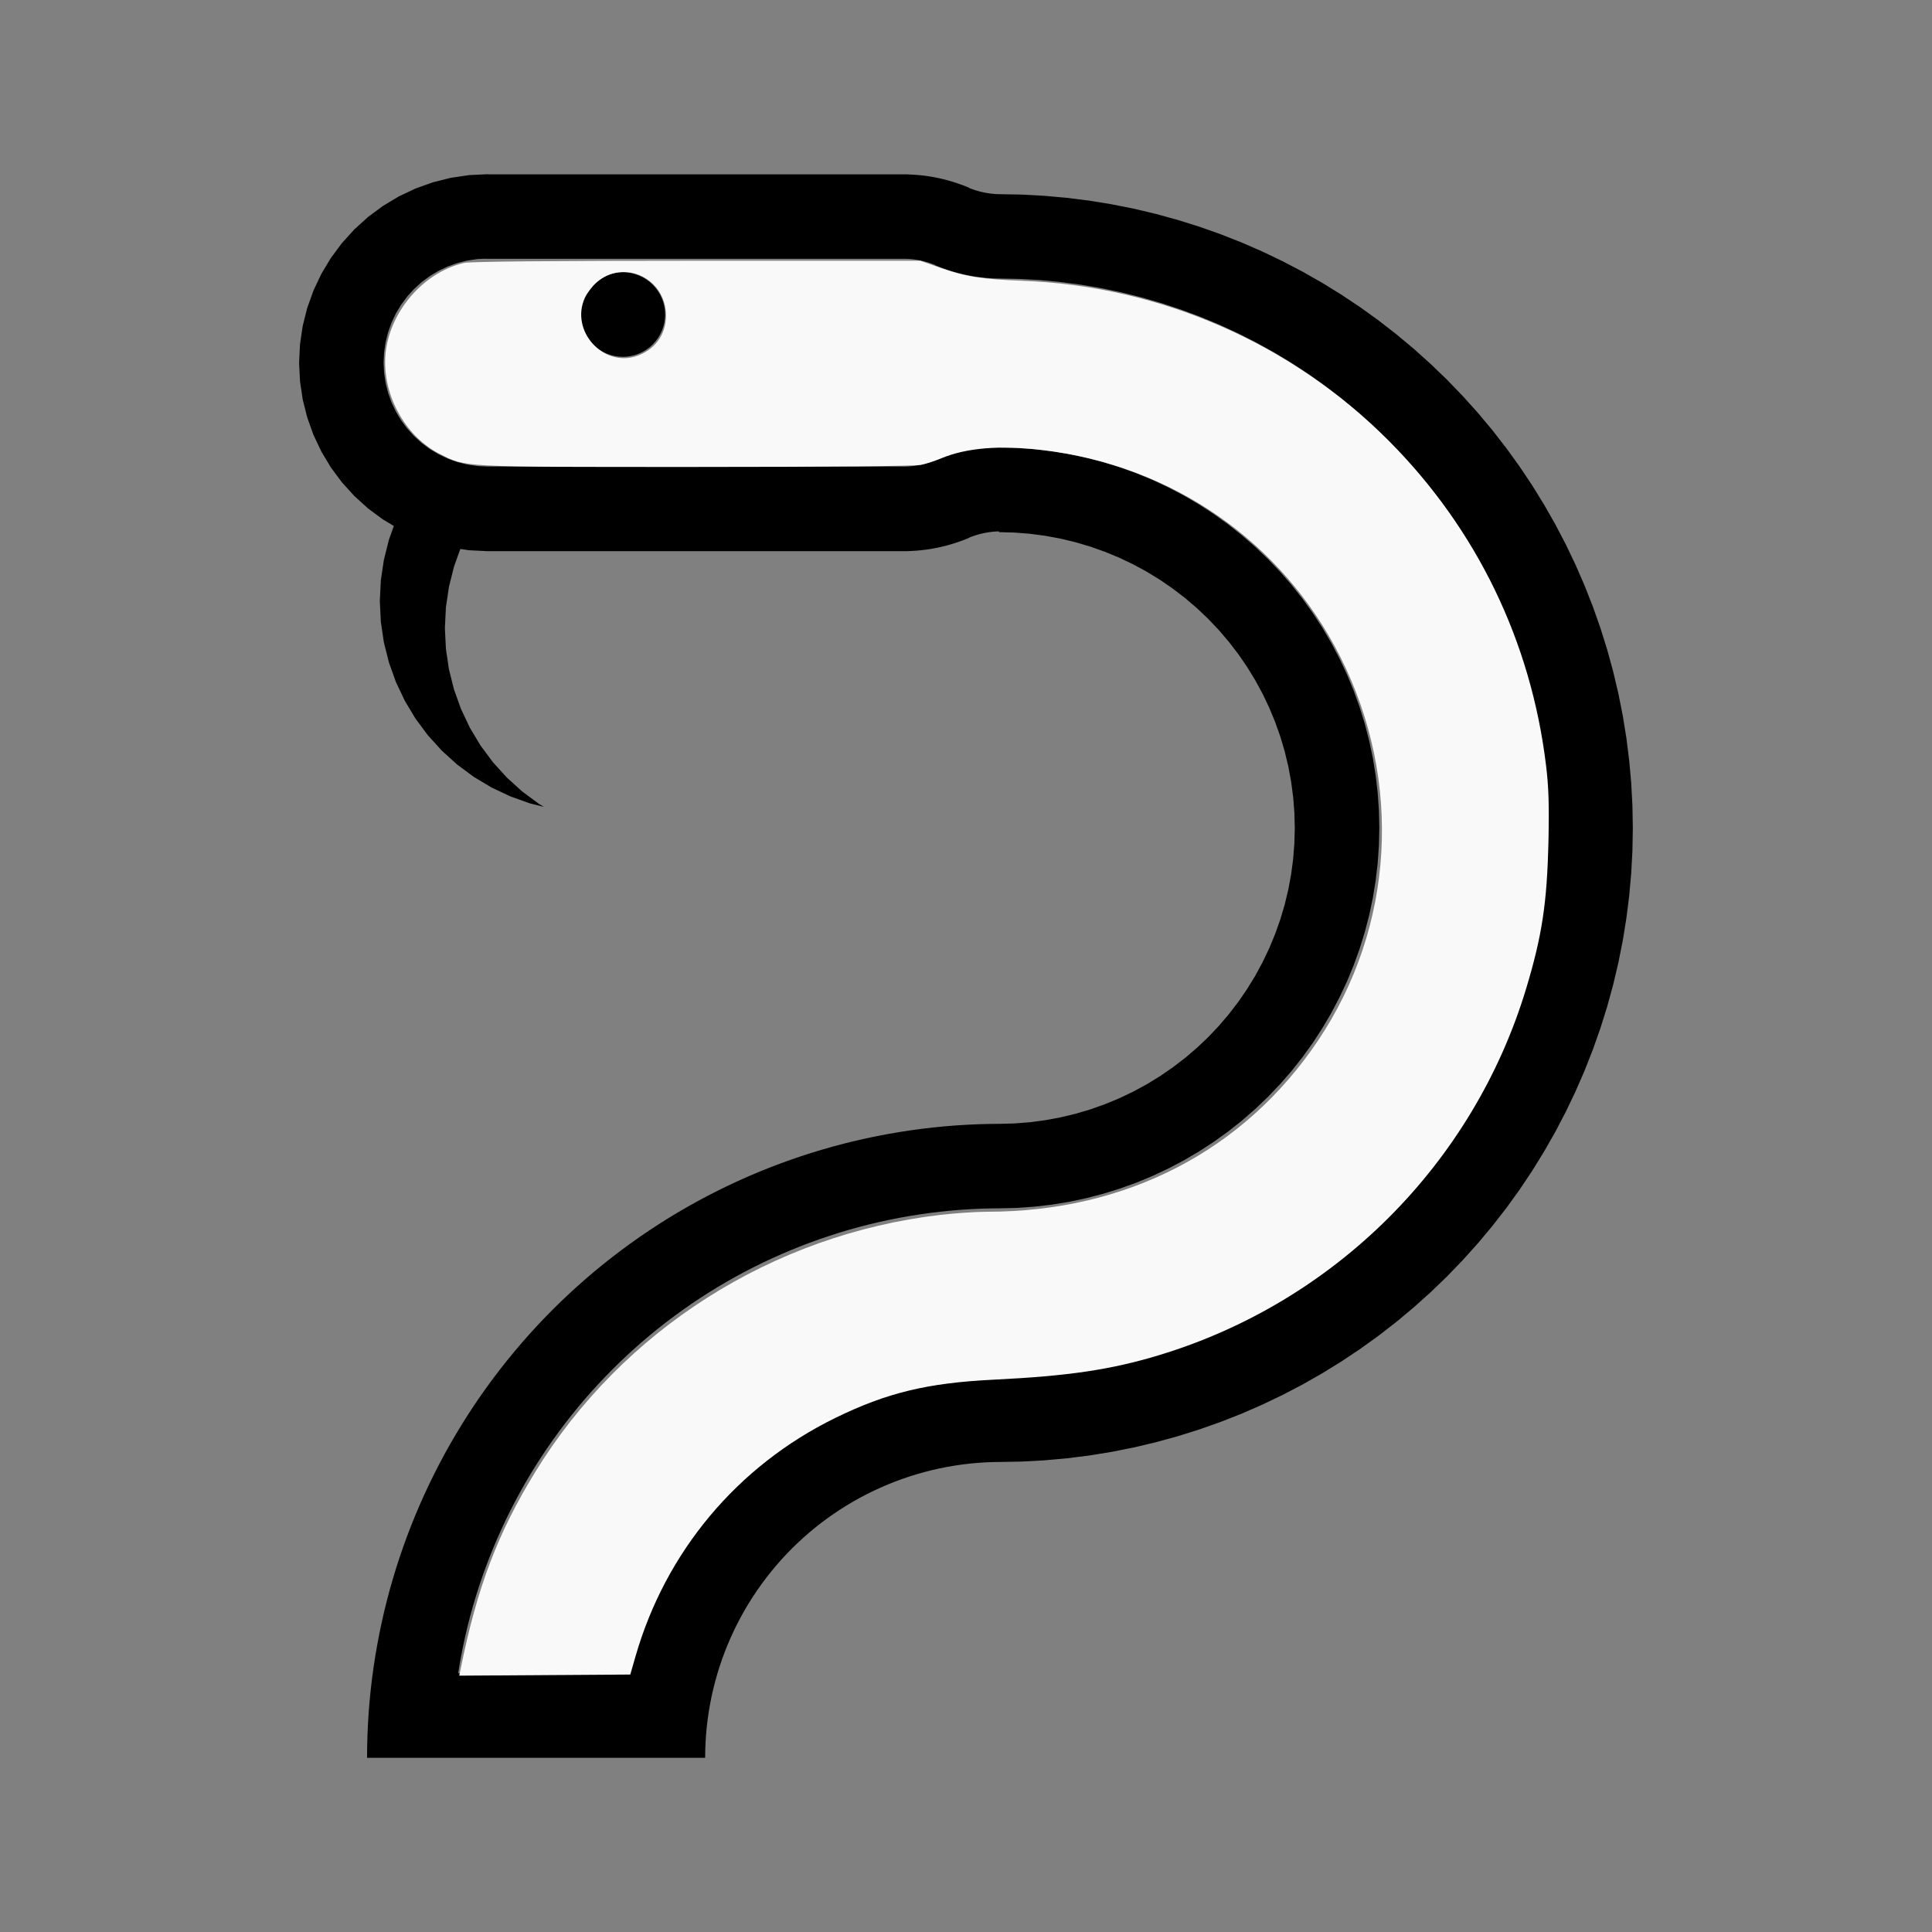
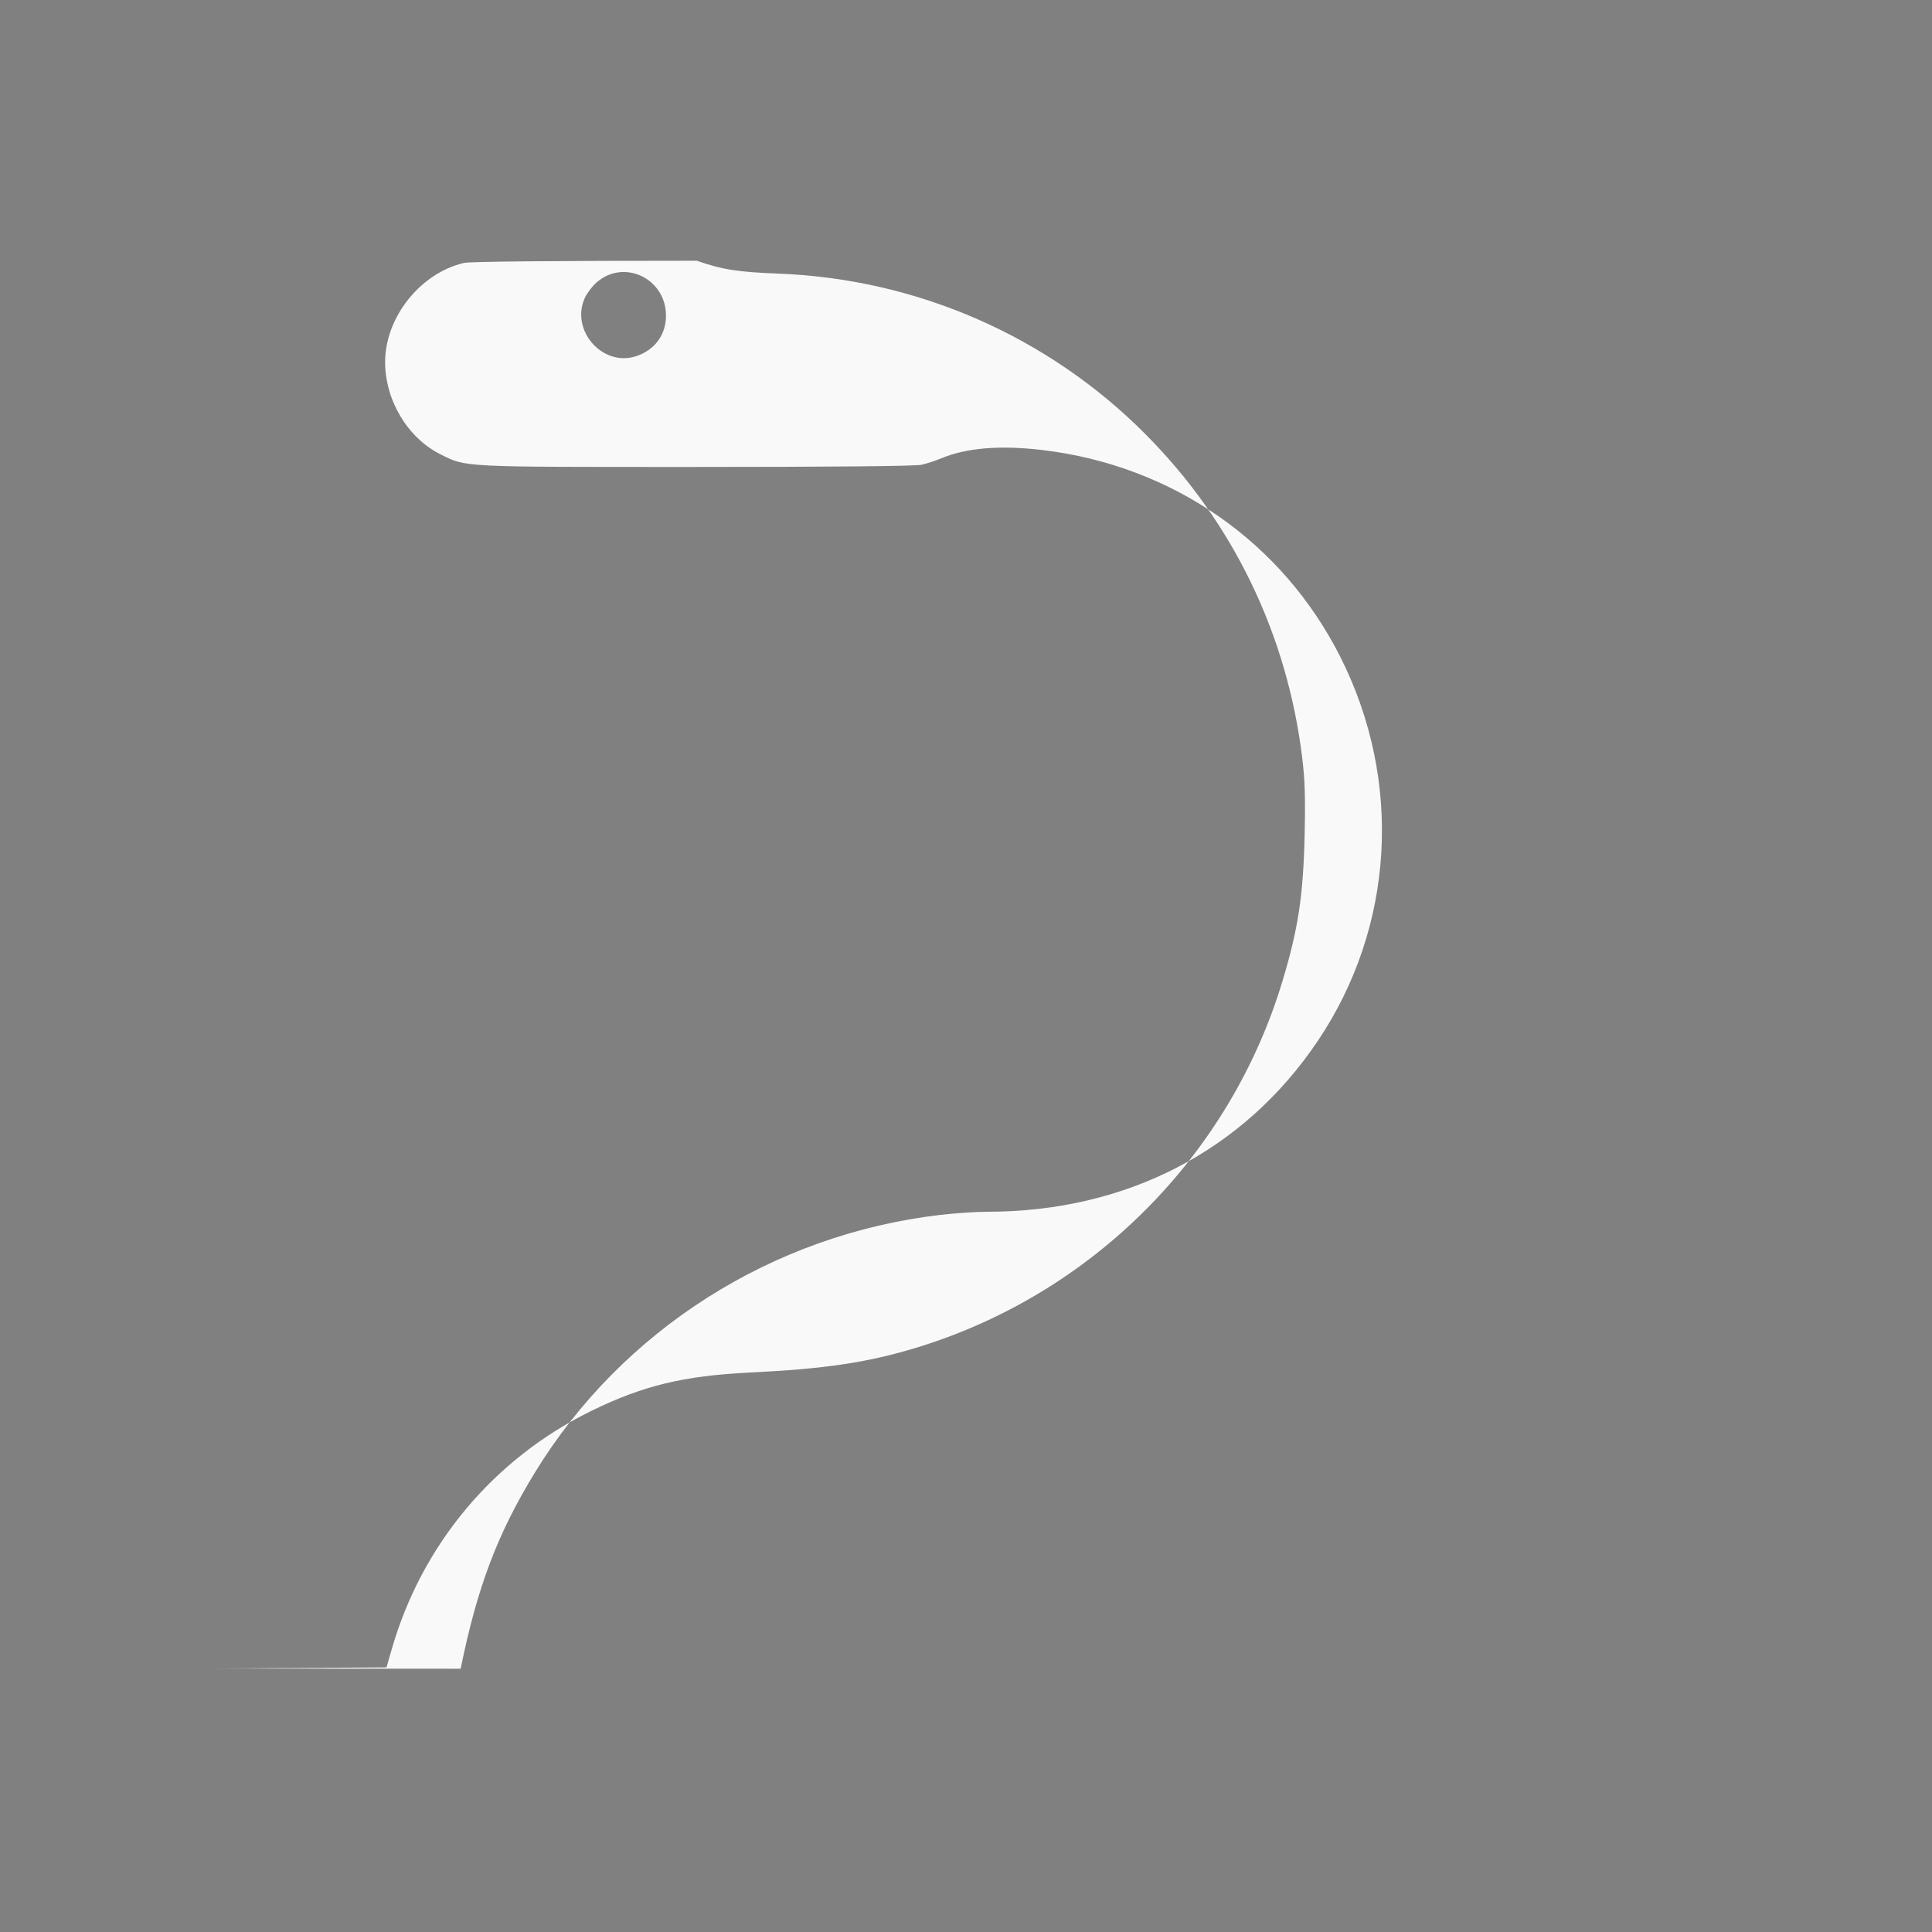
<svg xmlns="http://www.w3.org/2000/svg" xmlns:ns1="http://sodipodi.sourceforge.net/DTD/sodipodi-0.dtd" xmlns:ns2="http://www.inkscape.org/namespaces/inkscape" width="100%" height="100%" viewBox="-46.55 -73.85 200 200" version="1.1" id="svg1" ns1:docname="wviper.svg" ns2:version="1.3 (0e150ed6c4, 2023-07-21)">
  <rect x="-46.55" y="-73.85" width="200" height="200" fill="#808080" stroke="none" />
  <defs id="defs1" />
  <ns1:namedview id="namedview1" pagecolor="#505050" bordercolor="#ffffff" borderopacity="1" ns2:showpageshadow="0" ns2:pageopacity="0" ns2:pagecheckerboard="1" ns2:deskcolor="#505050" ns2:document-units="mm" ns2:zoom="3.4028699" ns2:cx="99.915664" ns2:cy="100.35647" ns2:window-width="1858" ns2:window-height="1057" ns2:window-x="2214" ns2:window-y="1675" ns2:window-maximized="1" ns2:current-layer="svg1" />
  <title id="title1">svgOutput</title>
  <desc id="desc1">made with tinkercad</desc>
-   <path id="path1" d="m 3.925,-55.816 -0.125,0.006 h -0.094 v 0.004 l -1.694,0.083 -1.894,0.281 -1.857,0.466 -1.803,0.645 -0.189,0.09 -1.542,0.729 -1.642,0.984 -1.538,1.141 -0.09,0.081 -1.328,1.205 -0.62,0.685 -0.666,0.734 -1.141,1.538 -0.984,1.642 -0.819,1.731 -0.645,1.803 -0.466,1.857 -0.281,1.894 -0.094,1.913 0.06,1.224 0.033,0.689 0.281,1.895 0.466,1.857 0.645,1.804 0.819,1.73 0.984,1.642 1.141,1.538 1.286,1.418 1.328,1.205 0.09,0.082 0.642,0.476 0.581,0.43 0.316,0.234 1.082,0.648 0.053,0.032 -0.046,0.128 -0.463,1.295 -0.297,1.185 -0.225,0.898 -0.315,2.124 -0.105,2.144 0.105,2.145 0.315,2.124 0.522,2.082 0.723,2.022 0.918,1.941 0.245,0.409 0.672,1.121 0.186,0.311 1.279,1.725 1.442,1.591 0.328,0.298 0.665,0.603 0.598,0.542 0.695,0.516 1.03,0.763 0.259,0.156 0.955,0.572 0.304,0.182 0.323,0.194 0.546,0.258 1.395,0.66 2.021,0.723 0.784,0.196 0.529,0.132 0.155,0.039 L 9.228,9.359 7.504,8.079 7.337,7.928 5.913,6.637 4.471,5.047 3.706,4.016 3.192,3.322 2.088,1.48 l -0.918,-1.941 -0.724,-2.022 -0.521,-2.082 -0.315,-2.124 -0.105,-2.145 0.105,-2.145 0.315,-2.123 0.521,-2.084 0.575,-1.606 0.049,-0.136 0.033,-0.093 0.805,0.119 0.104,0.015 1.694,0.083 v 0.01 h 18.813 24.443 0.494 v -9.04e-4 -0.003 -0.002 -9.04e-4 -9.05e-4 l 0.091,-0.003 0.017,-4.52e-4 0.129,-0.004 0.146,-0.007 0.146,-0.008 0.146,-0.01 0.146,-0.01 0.147,-0.011 0.145,-0.013 0.146,-0.014 0.145,-0.015 0.145,-0.017 0.146,-0.017 0.145,-0.019 0.06,-0.008 0.085,-0.012 0.144,-0.021 0.146,-0.023 0.144,-0.024 0.143,-0.026 0.145,-0.026 0.08,-0.015 0.064,-0.012 0.143,-0.028 0.08,-0.017 0.063,-0.013 0.143,-0.031 0.142,-0.033 0.143,-0.033 0.126,-0.03 0.015,-0.004 0.142,-0.036 0.142,-0.037 0.142,-0.038 0.141,-0.039 0.141,-0.04 0.14,-0.042 0.14,-0.043 0.139,-0.044 0.139,-0.045 0.139,-0.046 0.277,-0.096 0.095,-0.035 0.042,-0.015 0.137,-0.051 0.137,-0.052 0.136,-0.053 0.137,-0.054 0.135,-0.055 0.005,-0.002 0.131,-0.055 -0.008,-0.019 0.008,-0.003 0.037,-0.015 0.107,-0.042 0.108,-0.04 0.108,-0.038 0.109,-0.038 0.109,-0.037 0.109,-0.034 0.109,-0.033 0.11,-0.033 0.027,-0.007 0.083,-0.023 0.11,-0.028 0.113,-0.028 0.111,-0.025 0.112,-0.025 0.112,-0.024 0.113,-0.022 0.113,-0.02 0.113,-0.018 0.113,-0.018 0.227,-0.03 0.113,-0.012 0.114,-0.011 0.114,-0.009 0.115,-0.009 0.014,-4.52e-4 0.06,-0.004 0.04,-0.002 0.114,-0.005 0.115,-0.004 h 0.009 v 0.078 l 0.219,0.006 1.382,0.037 1.598,0.126 1.59,0.209 1.578,0.292 1.559,0.374 1.537,0.455 0.951,0.337 0.56,0.199 1.482,0.613 1.447,0.69 1.409,0.765 1.367,0.838 1.321,0.908 1.273,0.976 1.219,1.041 1.163,1.103 1.103,1.163 1.041,1.22 0.769,1.001 0.181,0.236 0.028,0.036 0.907,1.321 0.838,1.367 0.765,1.409 0.69,1.447 0.614,1.481 0.535,1.511 0.455,1.537 0.375,1.56 0.292,1.578 0.112,0.853 0.097,0.737 0.126,1.598 0.043,1.603 -0.043,1.603 -0.126,1.598 -0.209,1.59 -0.292,1.578 -0.375,1.56 -0.455,1.537 -0.331,0.933 -0.204,0.578 -0.614,1.481 -0.69,1.447 -0.765,1.409 -0.838,1.367 -0.907,1.321 -0.028,0.036 -0.95,1.237 -1.041,1.22 -1.103,1.163 -1.163,1.103 -1.219,1.041 -1.216,0.932 -0.057,0.044 -1.321,0.908 -1.367,0.838 -1.409,0.765 -1.447,0.69 -1.482,0.613 -1.511,0.536 -1.537,0.455 -1.559,0.374 -1.578,0.292 -1.59,0.209 -1.598,0.127 -1.382,0.036 -0.12,0.003 -0.063,0.001 -0.036,4.53e-4 -0.953,0.009 -1.171,0.032 -1.17,0.052 -0.628,0.039 -0.541,0.033 -1.168,0.095 -1.165,0.115 -1.164,0.136 -1.161,0.156 -1.158,0.178 -1.154,0.198 -1.152,0.218 -1.146,0.239 -1.143,0.259 -1.138,0.28 -1.132,0.299 -1.115,0.317 -0.012,0.004 -1.121,0.34 -1.115,0.36 -1.107,0.379 -1.102,0.4 -1.094,0.419 -1.086,0.438 -1.078,0.458 -1.07,0.478 -1.061,0.496 -1.052,0.515 -1.043,0.534 -1.033,0.552 -1.023,0.571 -0.259,0.151 -0.08,0.047 -0.674,0.392 -1.002,0.606 -0.074,0.047 -0.917,0.578 -0.98,0.643 -0.968,0.659 -0.956,0.677 -0.944,0.693 -0.931,0.71 -0.919,0.727 -0.906,0.743 -0.893,0.76 -0.878,0.775 -0.864,0.791 -0.851,0.806 -0.836,0.821 -0.745,0.758 -0.076,0.077 -0.806,0.851 -0.791,0.865 -0.775,0.878 -0.112,0.132 -0.647,0.761 -0.743,0.906 -0.727,0.919 -0.711,0.931 -0.693,0.944 -0.677,0.956 -0.659,0.968 -0.643,0.98 -0.624,0.992 -0.606,1.002 -0.44,0.755 -0.15,0.257 -0.57,1.023 -0.552,1.033 -0.534,1.043 -0.424,0.867 -0.09,0.185 -0.496,1.061 -0.478,1.07 -0.458,1.078 -0.183,0.453 -0.255,0.633 -0.416,1.087 -0.003,0.007 -0.4,1.101 -0.38,1.108 -0.36,1.115 -0.34,1.12 -0.321,1.127 -0.299,1.132 -0.28,1.138 -0.208,0.92 -0.05,0.222 -0.239,1.146 -0.218,1.151 -0.198,1.154 -0.178,1.158 -0.156,1.161 -0.136,1.164 -0.115,1.165 -0.095,1.168 -0.072,1.169 -0.052,1.17 -0.032,1.171 -0.01,1.172 h 4.812 26.25 1.75 2.186 l 0.01,-0.799 0.032,-0.802 0.052,-0.799 0.073,-0.798 0.094,-0.796 0.116,-0.794 0.136,-0.79 0.156,-0.787 0.144,-0.637 0.033,-0.145 0.198,-0.777 0.217,-0.772 0.238,-0.766 0.258,-0.759 0.278,-0.752 0.297,-0.745 0.317,-0.737 0.336,-0.728 0.354,-0.719 0.141,-0.268 0.232,-0.442 0.392,-0.699 0.411,-0.689 0.428,-0.678 0.445,-0.666 0.462,-0.655 0.481,-0.644 0.496,-0.629 0.513,-0.617 0.528,-0.603 0.544,-0.588 0.251,-0.258 0.308,-0.317 0.575,-0.559 0.588,-0.544 0.603,-0.529 0.617,-0.513 0.629,-0.496 0.168,-0.126 0.476,-0.355 0.655,-0.462 0.666,-0.445 0.678,-0.428 0.689,-0.411 0.699,-0.392 0.71,-0.373 0.719,-0.354 0.728,-0.336 0.738,-0.317 0.531,-0.212 0.213,-0.085 0.753,-0.278 0.758,-0.258 0.766,-0.238 0.771,-0.217 0.777,-0.198 0.782,-0.177 0.787,-0.157 0.79,-0.135 0.648,-0.095 0.145,-0.021 0.796,-0.094 0.798,-0.074 0.799,-0.052 0.802,-0.031 0.8,-0.01 v -4.53e-4 -0.002 l 2.123,-0.038 2.339,-0.125 2.334,-0.209 2.325,-0.291 2.312,-0.375 2.298,-0.457 2.28,-0.539 2.259,-0.62 2.236,-0.7 2.209,-0.78 1.817,-0.714 0.363,-0.143 2.148,-0.936 2.113,-1.011 2.076,-1.086 2.035,-1.159 1.993,-1.231 1.948,-1.301 0.693,-0.5 1.208,-0.87 1.85,-1.437 1.798,-1.503 1.742,-1.565 1.686,-1.626 1.626,-1.686 1.565,-1.742 1.503,-1.798 1.401,-1.802 0.037,-0.047 0.186,-0.257 0.701,-0.972 0.484,-0.671 1.301,-1.947 1.231,-1.994 1.159,-2.035 1.086,-2.076 1.011,-2.113 0.935,-2.148 0.149,-0.379 0.709,-1.801 0.78,-2.209 0.7,-2.236 0.619,-2.259 0.539,-2.28 0.457,-2.297 0.375,-2.312 0.292,-2.325 0.209,-2.334 0.125,-2.339 0.042,-2.342 -0.042,-2.343 -0.086,-1.595 -0.04,-0.743 -0.209,-2.334 -0.292,-2.325 -0.375,-2.312 -0.457,-2.297 -0.539,-2.28 -0.619,-2.259 -0.7,-2.236 -0.78,-2.209 -0.858,-2.179 -0.935,-2.148 -1.011,-2.113 -1.086,-2.076 -0.66,-1.158 -0.499,-0.877 -1.231,-1.994 -1.301,-1.947 -0.484,-0.671 -0.887,-1.229 -1.437,-1.85 -1.503,-1.798 -1.565,-1.742 -1.626,-1.686 -0.562,-0.541 -1.125,-1.085 -1.742,-1.565 -1.798,-1.503 -1.803,-1.401 -0.047,-0.037 -1.9,-1.37 -1.948,-1.301 -1.993,-1.231 -0.771,-0.439 -1.264,-0.72 -2.076,-1.086 -2.113,-1.011 -2.148,-0.936 -0.363,-0.143 -1.817,-0.714 -2.209,-0.78 -2.236,-0.7 -2.259,-0.62 -2.28,-0.539 -2.298,-0.457 -2.312,-0.375 -2.325,-0.291 -2.334,-0.209 -2.339,-0.125 -2.123,-0.038 v -0.002 -4.52e-4 l -0.113,-4.53e-4 -0.057,-9.04e-4 -0.048,-9.04e-4 h -0.009 l -0.115,-0.004 -0.114,-0.005 -0.04,-0.002 -0.06,-0.003 -0.014,-9.04e-4 -0.115,-0.009 -0.114,-0.01 -0.114,-0.011 -0.113,-0.012 -0.227,-0.03 -0.113,-0.018 -0.113,-0.018 -0.113,-0.02 -0.113,-0.022 -0.112,-0.024 -0.112,-0.024 -0.111,-0.026 -0.113,-0.028 -0.11,-0.028 -0.083,-0.023 -0.027,-0.007 -0.11,-0.033 -0.109,-0.033 -0.109,-0.034 -0.109,-0.037 -0.109,-0.038 -0.108,-0.038 -0.108,-0.04 -0.107,-0.042 -0.037,-0.015 -0.008,-0.004 0.008,-0.019 -0.131,-0.055 -0.005,-0.002 -0.135,-0.055 -0.137,-0.054 -0.136,-0.053 -0.137,-0.052 -0.137,-0.051 -0.042,-0.015 -0.095,-0.035 -0.277,-0.096 -0.139,-0.046 -0.139,-0.045 -0.139,-0.044 -0.14,-0.043 -0.14,-0.042 -0.141,-0.04 -0.141,-0.04 -0.142,-0.038 -0.142,-0.037 -0.142,-0.036 -0.015,-0.004 -0.126,-0.03 -0.143,-0.033 -0.142,-0.033 -0.143,-0.031 -0.144,-0.029 -0.143,-0.029 -0.064,-0.012 -0.08,-0.015 -0.145,-0.026 -0.143,-0.025 -0.144,-0.024 -0.146,-0.023 -0.144,-0.021 -0.085,-0.012 -0.06,-0.009 -0.145,-0.019 -0.146,-0.017 -0.145,-0.017 -0.145,-0.015 -0.146,-0.014 -0.145,-0.013 -0.147,-0.011 -0.146,-0.01 -0.146,-0.01 -0.146,-0.008 -0.146,-0.007 -0.129,-0.005 -0.017,-4.53e-4 -0.091,-0.003 v -9.05e-4 -9.04e-4 -0.002 -0.003 H 46.962 22.519 3.925 Z m -0.174,8.756 h 0.174 9.625 8.75 0.219 24.443 0.17 l 0.057,9.04e-4 0.115,0.004 0.113,0.005 0.038,0.002 h 0.003 l 0.074,0.004 0.032,0.002 0.082,0.006 0.115,0.009 0.113,0.011 0.114,0.012 0.227,0.03 0.113,0.018 0.113,0.019 0.113,0.02 0.113,0.022 0.112,0.024 0.112,0.024 0.111,0.025 0.113,0.028 0.11,0.029 0.11,0.03 0.019,0.005 0.091,0.027 0.109,0.033 0.109,0.034 0.109,0.037 0.109,0.038 0.108,0.038 0.108,0.04 0.107,0.042 0.037,0.015 0.008,0.003 -0.008,0.019 0.136,0.057 0.135,0.055 0.137,0.054 0.136,0.053 0.137,0.052 0.137,0.051 0.137,0.05 0.276,0.096 0.139,0.047 0.139,0.045 0.03,0.009 0.109,0.034 0.14,0.043 0.14,0.042 0.141,0.04 0.141,0.039 0.142,0.038 0.142,0.037 0.142,0.036 0.062,0.015 0.08,0.019 0.142,0.033 0.143,0.032 0.143,0.031 0.143,0.03 0.144,0.029 0.143,0.027 0.144,0.026 0.144,0.025 0.144,0.024 0.145,0.023 0.145,0.021 0.131,0.018 0.014,0.002 0.145,0.019 0.145,0.018 0.145,0.017 0.146,0.014 0.146,0.014 0.145,0.013 0.146,0.012 0.146,0.01 0.147,0.009 0.146,0.008 0.146,0.007 0.146,0.005 0.029,9.05e-4 0.117,0.003 0.146,0.003 0.075,9.04e-4 0.219,0.004 1.905,0.036 2.124,0.12 2.118,0.199 2.108,0.278 2.097,0.356 2.084,0.435 2.064,0.512 2.044,0.589 2.02,0.665 1.994,0.739 1.966,0.814 1.933,0.887 0.074,0.037 1.825,0.921 1.862,1.029 1.822,1.098 1.78,1.164 0.069,0.049 1.665,1.182 1.688,1.295 1.638,1.357 1.585,1.418 0.69,0.664 0.843,0.812 1.475,1.532 1.418,1.586 1.357,1.638 1.296,1.689 0.827,1.165 0.404,0.569 1.165,1.78 1.098,1.822 1.029,1.862 0.958,1.899 0.887,1.933 0.814,1.965 0.739,1.994 0.665,2.021 0.589,2.044 0.512,2.064 0.435,2.084 0.356,2.096 0.277,2.109 0.199,2.118 0.018,0.312 0.103,1.811 0.039,2.127 -0.039,2.126 -0.121,2.123 -0.199,2.118 -0.277,2.109 -0.356,2.096 -0.435,2.084 -0.512,2.064 -0.589,2.044 -0.665,2.021 -0.739,1.994 -0.814,1.965 -0.887,1.933 -0.029,0.057 -0.93,1.842 -1.029,1.862 -1.098,1.822 -1.165,1.78 -1.231,1.734 -1.296,1.689 -1.357,1.638 -1.418,1.586 -0.37,0.384 -0.293,0.305 -0.812,0.843 -1.532,1.475 -1.585,1.418 -1.638,1.357 -1.688,1.295 -1.735,1.231 -1.78,1.164 -1.822,1.098 -1.862,1.029 -1.825,0.921 -0.074,0.037 -1.933,0.887 -1.966,0.814 -1.243,0.461 -0.751,0.279 -2.02,0.665 -2.044,0.589 -2.064,0.512 -2.084,0.435 -2.097,0.356 -2.108,0.278 -2.118,0.199 -2.124,0.121 -1.905,0.035 -0.079,0.001 -0.131,0.003 h -0.009 l -0.69,0.008 -0.909,0.032 -0.908,0.052 -0.907,0.074 -0.507,0.053 -0.397,0.042 -0.902,0.115 -0.899,0.136 -0.896,0.156 -0.892,0.178 -0.888,0.198 -0.883,0.218 -0.878,0.239 -0.533,0.158 -0.339,0.101 -0.866,0.279 -0.859,0.298 -0.852,0.319 -0.844,0.338 -0.836,0.358 -0.828,0.377 -0.819,0.397 -0.809,0.415 -0.116,0.063 -0.684,0.37 -0.789,0.452 -0.779,0.47 -0.768,0.488 -0.756,0.505 -0.745,0.522 -0.733,0.54 -0.719,0.557 -0.706,0.573 -0.693,0.589 -0.679,0.605 -0.633,0.591 -0.032,0.03 -0.651,0.635 -0.635,0.651 -0.62,0.665 -0.605,0.679 -0.589,0.693 -0.334,0.411 -0.239,0.294 -0.556,0.719 -0.54,0.733 -0.523,0.745 -0.328,0.491 -0.177,0.265 -0.488,0.768 -0.47,0.779 -0.452,0.789 -0.163,0.302 -0.27,0.498 -0.415,0.809 -0.396,0.819 -0.377,0.828 -0.358,0.836 -0.338,0.844 -0.019,0.052 -0.3,0.8 -0.298,0.858 -0.279,0.866 -0.259,0.872 -0.239,0.877 -0.219,0.883 -0.059,0.265 h -0.014 -0.037 -0.058 -0.075 -0.099 -0.095 -0.608 -16.822 l 0.124,-0.775 0.188,-1.047 0.207,-1.044 0.227,-1.04 0.246,-1.034 0.125,-0.482 0.141,-0.548 0.284,-1.025 0.305,-1.019 0.323,-1.013 0.342,-1.007 0.361,-1.001 0.379,-0.993 0.398,-0.986 0.416,-0.979 0.435,-0.971 0.452,-0.963 0.471,-0.955 0.487,-0.944 0.506,-0.936 0.523,-0.926 0.042,-0.07 0.499,-0.846 0.558,-0.906 0.574,-0.895 0.437,-0.654 0.154,-0.231 0.608,-0.873 0.623,-0.861 0.641,-0.851 0.655,-0.838 0.671,-0.825 0.686,-0.813 0.701,-0.799 0.717,-0.786 0.731,-0.773 0.745,-0.759 0.76,-0.745 0.772,-0.731 0.786,-0.717 0.495,-0.434 0.305,-0.267 0.813,-0.686 0.825,-0.671 0.838,-0.656 0.061,-0.046 0.789,-0.594 0.861,-0.623 0.1,-0.07 0.773,-0.539 0.885,-0.591 0.895,-0.574 0.906,-0.558 0.916,-0.541 0.926,-0.523 0.936,-0.506 0.944,-0.487 0.955,-0.471 0.963,-0.452 0.971,-0.435 0.979,-0.416 0.986,-0.398 0.993,-0.378 1.001,-0.361 0.307,-0.104 0.7,-0.238 1.013,-0.323 1.019,-0.305 1.025,-0.284 1.03,-0.266 1.034,-0.246 1.04,-0.227 1.044,-0.208 1.046,-0.188 1.05,-0.168 1.054,-0.149 1.055,-0.129 1.058,-0.109 1.061,-0.09 0.108,-0.007 0.953,-0.063 1.063,-0.05 1.063,-0.03 1.062,-0.009 v -0.003 l 1.599,-0.037 1.815,-0.126 1.807,-0.21 1.795,-0.292 1.78,-0.376 1.761,-0.458 1.738,-0.538 1.711,-0.618 1.68,-0.695 1.646,-0.774 1.609,-0.848 1.568,-0.922 1.524,-0.993 1.477,-1.062 1.002,-0.795 0.019,-0.014 0.404,-0.321 1.372,-1.194 1.316,-1.256 1.256,-1.316 1.195,-1.372 0.333,-0.42 0.002,-0.003 0.794,-1.002 1.062,-1.477 0.993,-1.524 0.921,-1.568 0.848,-1.609 0.774,-1.647 0.695,-1.68 0.618,-1.711 0.538,-1.738 0.098,-0.377 0.36,-1.383 0.375,-1.78 0.292,-1.796 0.21,-1.807 0.126,-1.815 0.042,-1.818 -0.042,-1.819 -0.126,-1.815 -0.036,-0.305 -0.175,-1.502 -0.292,-1.796 -0.375,-1.78 -0.458,-1.76 -0.538,-1.738 -0.618,-1.711 -0.695,-1.68 -0.774,-1.647 -0.381,-0.723 -0.467,-0.886 -0.921,-1.568 -0.993,-1.524 -1.062,-1.477 -1.13,-1.425 -1.195,-1.372 -1.256,-1.316 -1.316,-1.256 -1.372,-1.194 -0.404,-0.321 -0.019,-0.014 -1.002,-0.795 -1.477,-1.062 -1.524,-0.993 -1.568,-0.922 -1.609,-0.848 -1.646,-0.774 -1.68,-0.695 -1.711,-0.618 -1.738,-0.538 -1.761,-0.458 -1.78,-0.376 -1.795,-0.292 -1.807,-0.21 -1.815,-0.126 -1.599,-0.037 v -0.005 -0.081 l -0.146,9.05e-4 -0.073,9.03e-4 -0.075,9.05e-4 -0.146,0.003 -0.117,0.004 -0.029,9.04e-4 -0.146,0.005 -0.146,0.007 -0.146,0.008 -0.147,0.009 -0.146,0.011 -0.146,0.011 -0.145,0.013 -0.146,0.014 -0.146,0.015 -0.145,0.016 -0.145,0.018 -0.145,0.019 -0.014,0.002 -0.131,0.018 -0.145,0.021 -0.145,0.023 -0.144,0.024 -0.144,0.025 -0.144,0.026 -0.143,0.027 -0.144,0.029 -0.143,0.03 -0.143,0.031 -0.143,0.032 -0.142,0.033 -0.08,0.019 -0.062,0.015 -0.142,0.036 -0.142,0.037 -0.142,0.038 -0.141,0.039 -0.141,0.04 -0.14,0.042 -0.14,0.043 -0.139,0.044 -0.139,0.044 -0.139,0.047 -0.276,0.096 -0.049,0.018 -0.089,0.032 -0.137,0.051 -0.137,0.052 -0.136,0.053 -0.137,0.054 -0.135,0.055 -0.136,0.057 0.008,0.019 -0.008,0.003 -0.037,0.015 -0.107,0.042 -0.108,0.04 -0.108,0.038 -0.109,0.038 -0.109,0.037 -0.109,0.034 -0.109,0.033 -0.091,0.027 -0.019,0.005 -0.11,0.03 -0.11,0.029 -0.113,0.028 -0.111,0.025 -0.112,0.024 -0.112,0.024 -0.113,0.022 -0.113,0.02 -0.113,0.019 -0.113,0.018 -0.227,0.03 -0.114,0.012 -0.113,0.011 -0.115,0.009 -0.082,0.006 -0.032,0.002 -0.076,0.004 -0.038,0.002 -0.113,0.005 -0.115,0.004 -0.057,9.05e-4 H 46.962 22.519 13.55 3.925 3.891 l -0.185,-0.009 -0.835,-0.041 -1.045,-0.155 -1.025,-0.256 -0.995,-0.356 -0.956,-0.452 -0.906,-0.543 -0.849,-0.629 -0.782,-0.709 -0.046,-0.05 -0.664,-0.732 -0.63,-0.849 -0.544,-0.907 -0.451,-0.955 -0.356,-0.995 -0.256,-1.025 -0.13,-0.877 -0.025,-0.168 -0.053,-1.055 0.053,-1.055 0.155,-1.045 0.256,-1.025 0.356,-0.995 0.451,-0.955 0.522,-0.871 0.022,-0.036 0.63,-0.849 0.664,-0.732 0.046,-0.05 0.782,-0.71 0.849,-0.629 0.906,-0.544 0.956,-0.451 0.995,-0.356 1.025,-0.256 1.045,-0.155 0.835,-0.042 z m 14.174,1.394 -0.429,0.021 -0.396,0.059 -0.029,0.004 -0.416,0.104 -0.404,0.145 -0.388,0.183 -0.369,0.222 -0.345,0.255 -0.318,0.288 -0.288,0.319 -0.255,0.345 -0.222,0.369 -0.183,0.388 -0.145,0.404 -0.078,0.312 -0.026,0.104 -0.063,0.425 -0.021,0.429 0.021,0.429 0.063,0.425 0.104,0.416 0.145,0.404 0.183,0.388 0.222,0.369 0.145,0.196 0.11,0.149 0.288,0.319 0.318,0.288 0.345,0.255 0.369,0.222 0.388,0.183 0.404,0.146 0.416,0.104 0.029,0.004 0.396,0.059 0.429,0.021 0.429,-0.021 0.425,-0.063 0.416,-0.104 0.404,-0.146 0.388,-0.183 0.369,-0.222 0.345,-0.255 0.319,-0.288 0.288,-0.319 0.11,-0.149 0.145,-0.196 0.222,-0.369 0.183,-0.388 0.146,-0.404 0.104,-0.416 0.063,-0.425 0.021,-0.429 -0.021,-0.429 -0.063,-0.425 -0.026,-0.104 -0.078,-0.312 -0.146,-0.404 -0.183,-0.388 -0.222,-0.369 -0.255,-0.345 -0.288,-0.319 -0.319,-0.288 -0.345,-0.255 -0.369,-0.222 -0.388,-0.183 -0.404,-0.145 -0.416,-0.104 -0.425,-0.063 z" style="stroke-width:0.875" />
-   <path style="fill:#f9f9f9;stroke-width:0.832;stroke-opacity:0" d="m 179.951,651.869 c 6.481,-31.896 14.383,-52.754 29.076,-76.753 34.009,-55.549 92.756,-92.866 158.257,-100.528 5.765,-0.674 14.037,-1.227 18.382,-1.229 54.295,-0.019 100.234,-23.766 129.13,-66.751 29.909,-44.491 33.267,-101.388 8.846,-149.889 -22.66,-45.003 -65.606,-74.863 -116.36,-80.902 -16.638,-1.98 -29.845,-0.889 -39.745,3.284 -2.141,0.902 -5.575,2.015 -7.632,2.472 -2.359,0.525 -34.901,0.835 -88.106,0.84 -92.673,0.009 -89.603,0.164 -99.945,-5.057 -12.675,-6.398 -21.408,-21.052 -21.408,-35.921 0,-17.486 13.79,-34.801 30.847,-38.734 2.336,-0.538 35.035,-0.842 90.922,-0.843 l 87.275,-0.002 7.955,2.791 c 9.823,3.446 15.998,4.42 31.908,5.03 54.175,2.078 105.296,24.455 143.381,62.761 34.129,34.328 55.298,78.045 61.195,126.374 1.06,8.69 1.272,15.534 0.938,30.338 -0.529,23.495 -2.475,36.341 -8.584,56.689 -20.612,68.646 -74.707,122.748 -143.533,143.552 -18.837,5.694 -35.331,8.137 -64.585,9.568 -25.857,1.264 -41.804,5.122 -61.924,14.98 -38.174,18.703 -66.215,52.191 -77.993,93.142 l -2.032,7.065 -33.408,0.217 -33.408,0.217 z M 248.609,139.109 c 7.207,-2.413 11.553,-8.356 11.553,-15.798 0,-14.54 -16.422,-22.367 -27.155,-12.943 -1.666,1.463 -3.71,4.159 -4.542,5.991 -5.782,12.727 6.993,27.153 20.145,22.75 z" id="path2" transform="matrix(0.265,0,0,0.265,-46.55,-73.85)" />
+   <path style="fill:#f9f9f9;stroke-width:0.832;stroke-opacity:0" d="m 179.951,651.869 c 6.481,-31.896 14.383,-52.754 29.076,-76.753 34.009,-55.549 92.756,-92.866 158.257,-100.528 5.765,-0.674 14.037,-1.227 18.382,-1.229 54.295,-0.019 100.234,-23.766 129.13,-66.751 29.909,-44.491 33.267,-101.388 8.846,-149.889 -22.66,-45.003 -65.606,-74.863 -116.36,-80.902 -16.638,-1.98 -29.845,-0.889 -39.745,3.284 -2.141,0.902 -5.575,2.015 -7.632,2.472 -2.359,0.525 -34.901,0.835 -88.106,0.84 -92.673,0.009 -89.603,0.164 -99.945,-5.057 -12.675,-6.398 -21.408,-21.052 -21.408,-35.921 0,-17.486 13.79,-34.801 30.847,-38.734 2.336,-0.538 35.035,-0.842 90.922,-0.843 c 9.823,3.446 15.998,4.42 31.908,5.03 54.175,2.078 105.296,24.455 143.381,62.761 34.129,34.328 55.298,78.045 61.195,126.374 1.06,8.69 1.272,15.534 0.938,30.338 -0.529,23.495 -2.475,36.341 -8.584,56.689 -20.612,68.646 -74.707,122.748 -143.533,143.552 -18.837,5.694 -35.331,8.137 -64.585,9.568 -25.857,1.264 -41.804,5.122 -61.924,14.98 -38.174,18.703 -66.215,52.191 -77.993,93.142 l -2.032,7.065 -33.408,0.217 -33.408,0.217 z M 248.609,139.109 c 7.207,-2.413 11.553,-8.356 11.553,-15.798 0,-14.54 -16.422,-22.367 -27.155,-12.943 -1.666,1.463 -3.71,4.159 -4.542,5.991 -5.782,12.727 6.993,27.153 20.145,22.75 z" id="path2" transform="matrix(0.265,0,0,0.265,-46.55,-73.85)" />
</svg>